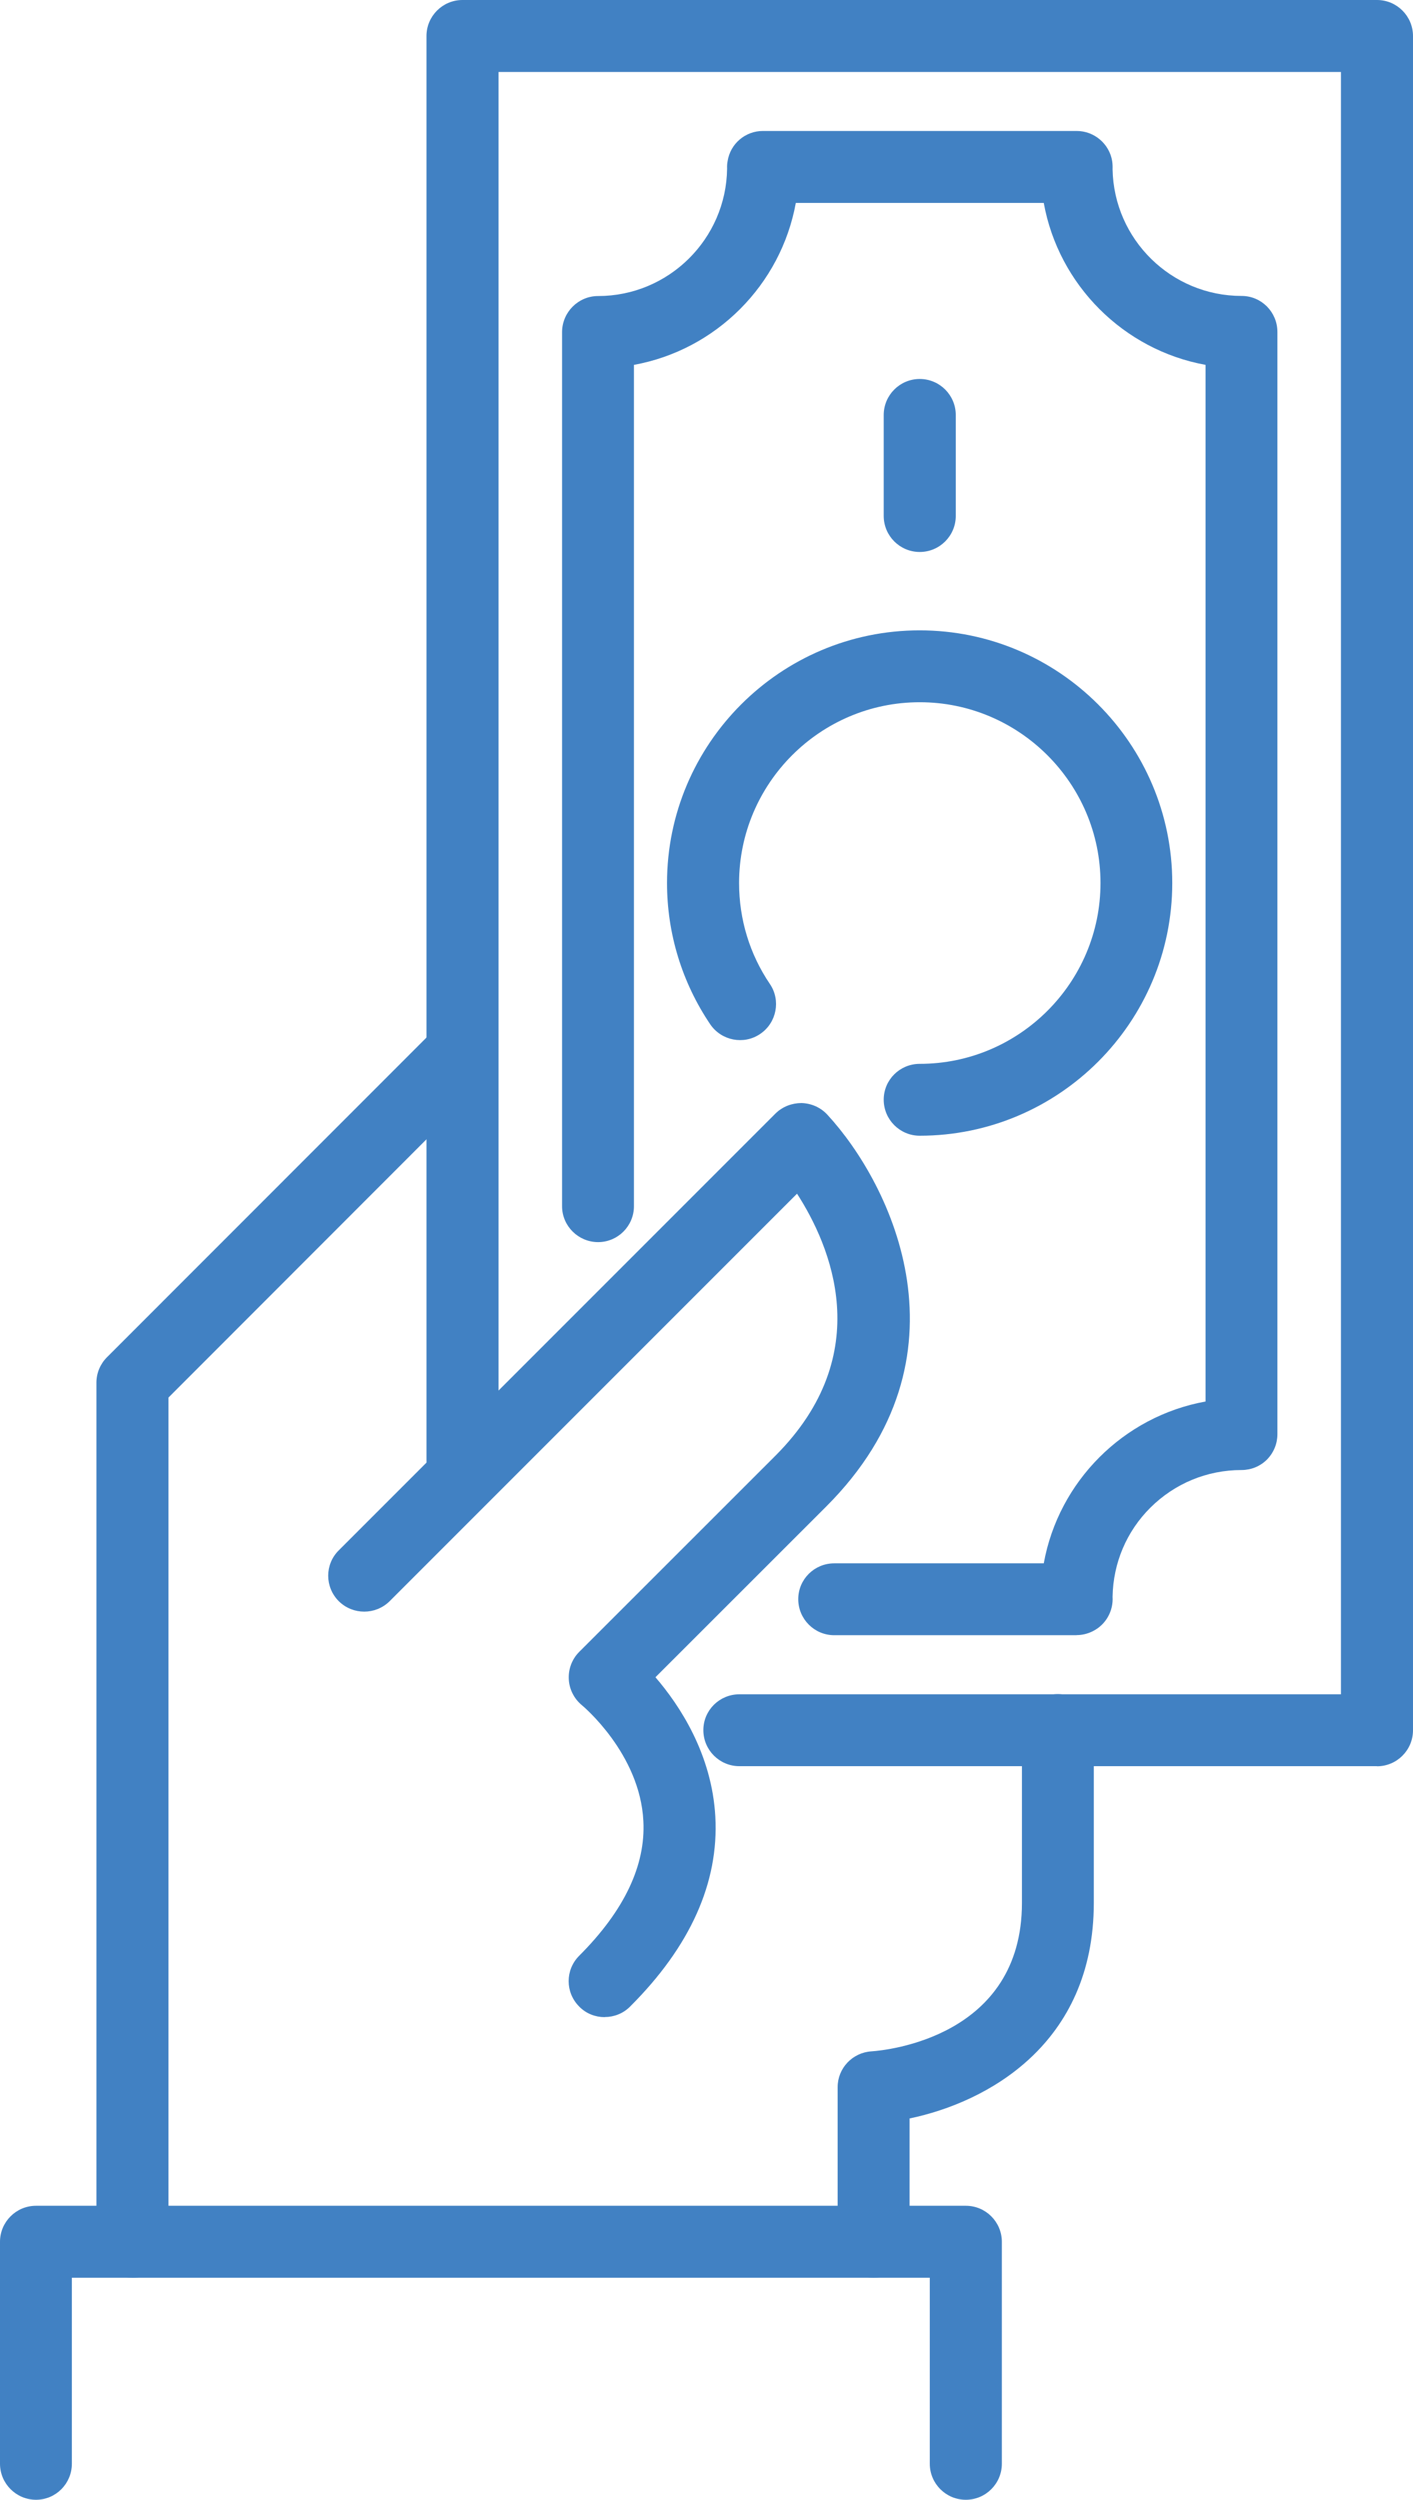
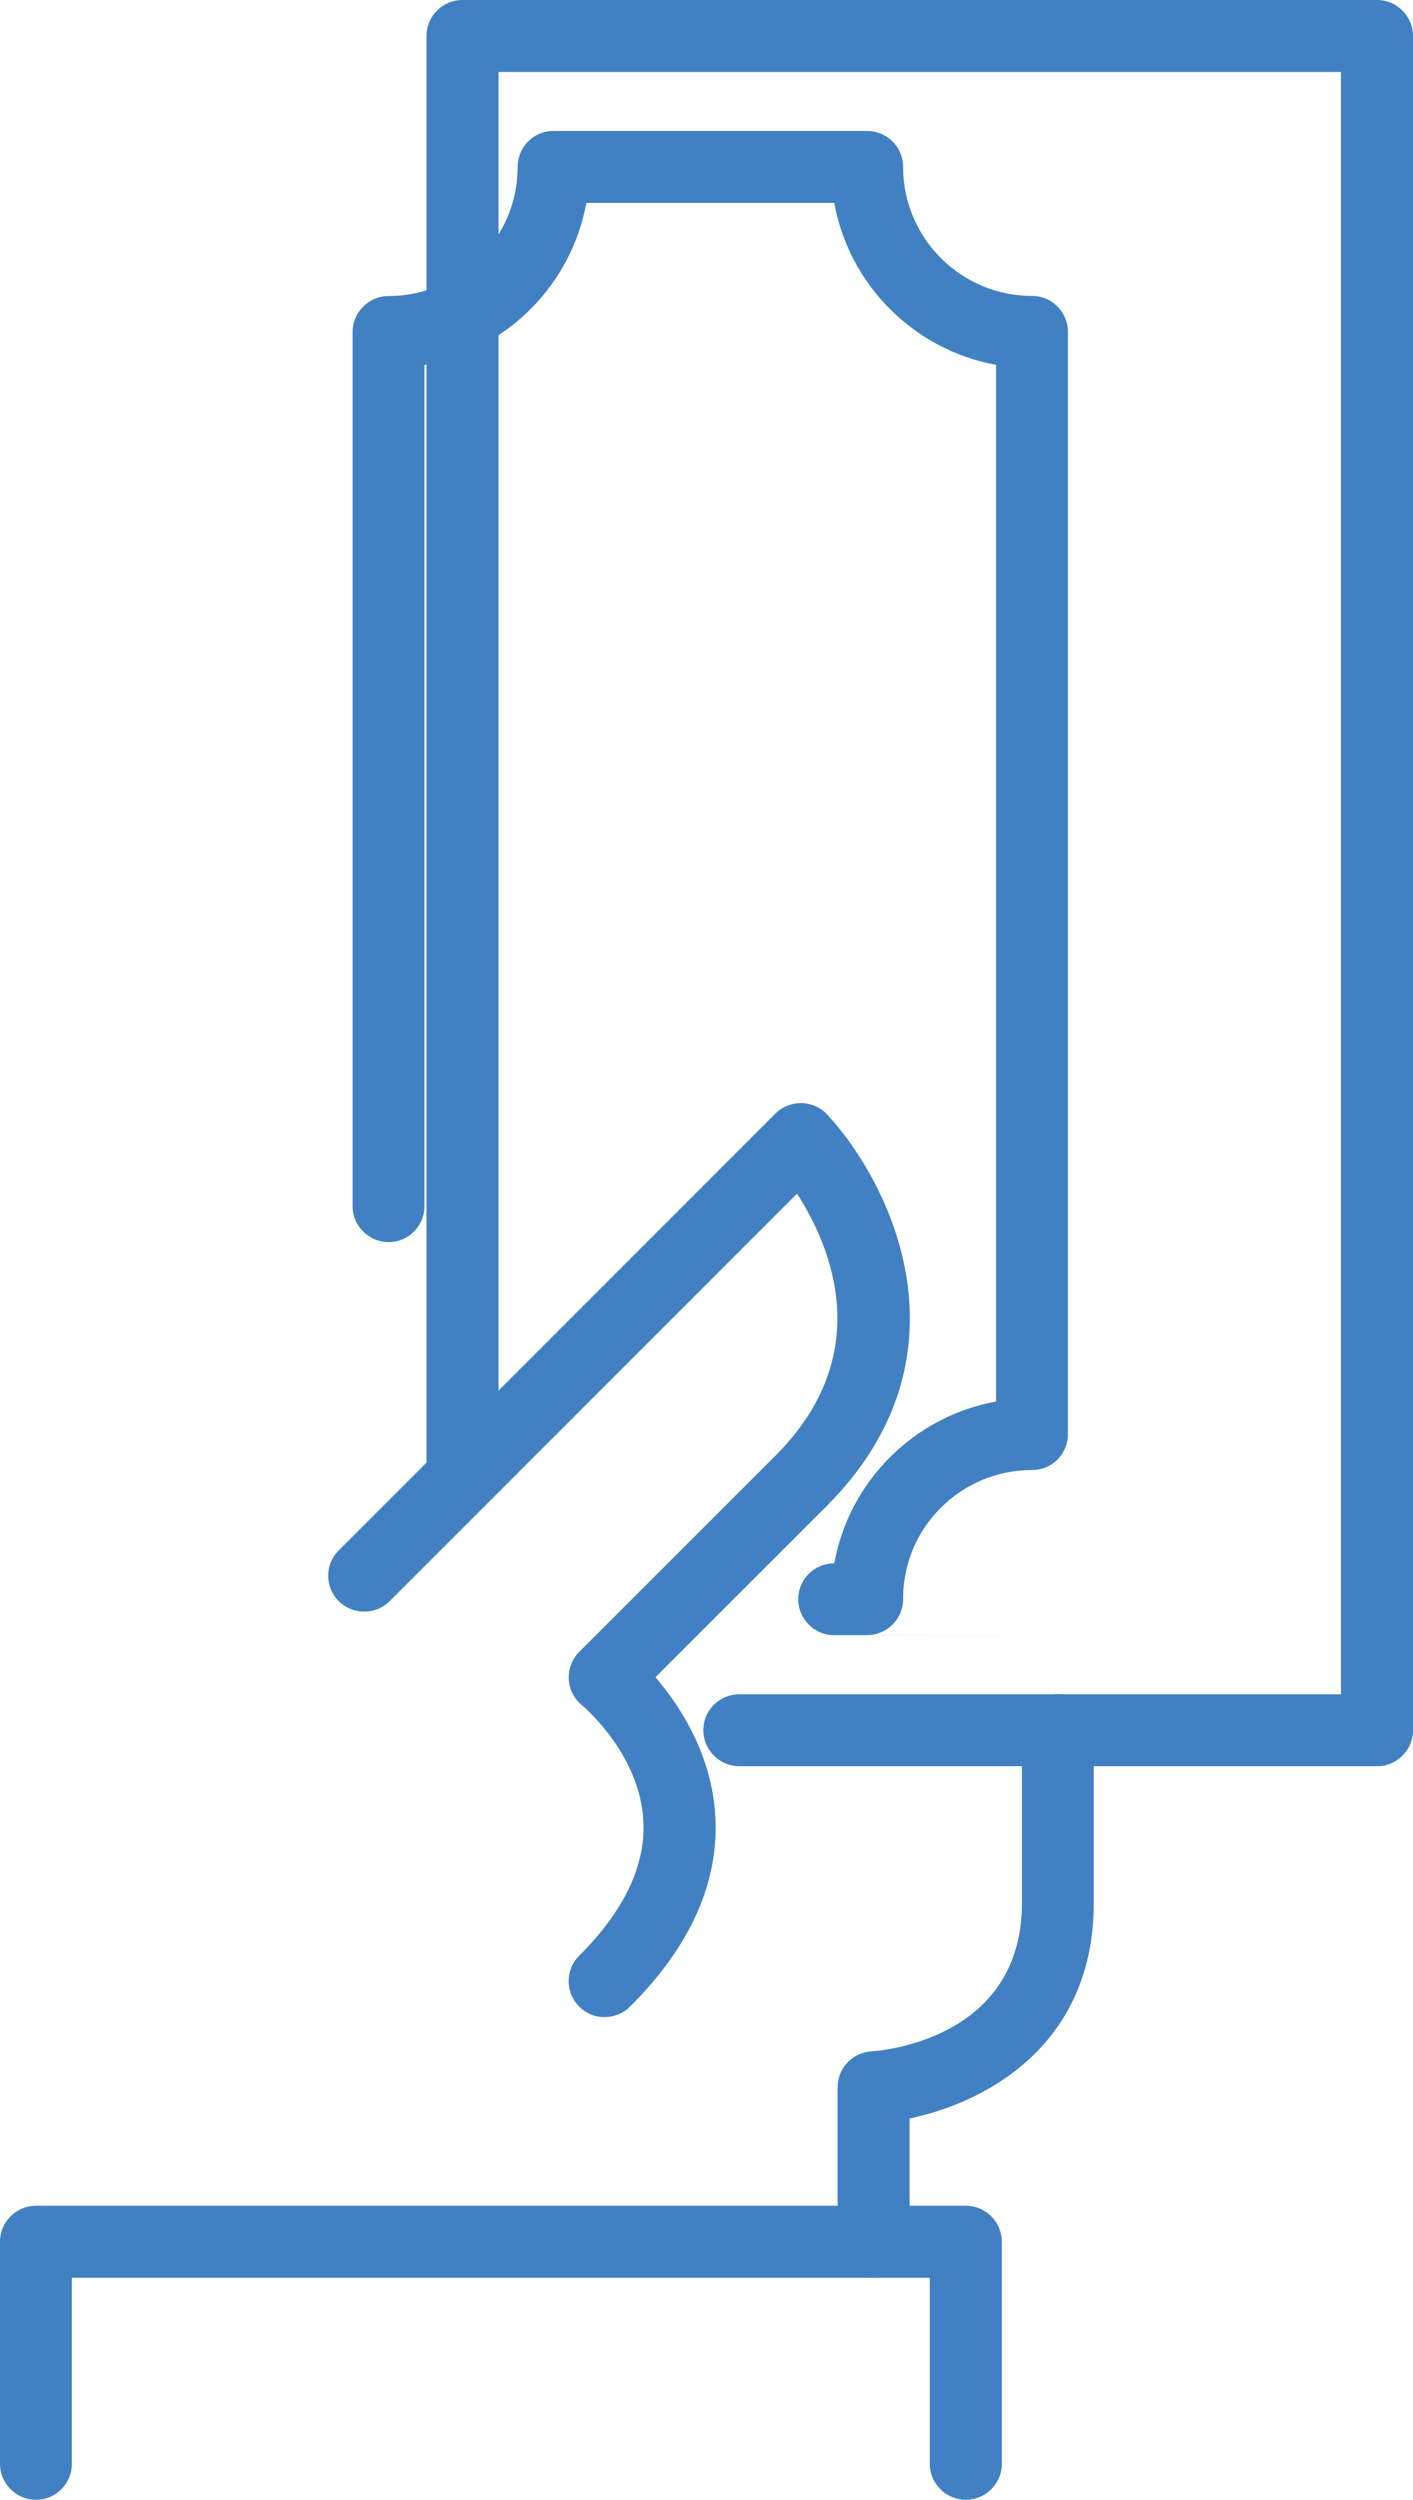
<svg xmlns="http://www.w3.org/2000/svg" id="Layer_2" viewBox="0 0 139.22 246.23">
  <defs>
    <style>
      .cls-1 {
        fill: #4181c3;
      }
    </style>
  </defs>
  <g id="Layer_1-2" data-name="Layer_1">
    <g id="POS_Image_and_text">
      <path class="cls-1" d="M135.67,173.97h-62.82c-1.96,0-3.55-1.59-3.55-3.55s1.59-3.53,3.55-3.53h59.27V7.09H49.12v136.74c0,1.96-1.59,3.55-3.55,3.55s-3.55-1.59-3.55-3.55V3.55c0-1.96,1.59-3.55,3.55-3.55h90.1c1.96,0,3.55,1.59,3.55,3.55v166.88c0,1.96-1.59,3.55-3.55,3.55" />
-       <path class="cls-1" d="M106.07,161.07h-23.87c-1.96,0-3.55-1.59-3.55-3.55s1.59-3.53,3.55-3.53h20.64c1.46-8.08,7.86-14.48,15.94-15.94V35.94c-8.08-1.47-14.48-7.87-15.94-15.95h-24.43c-1.47,8.08-7.86,14.48-15.95,15.95v82.88c0,1.94-1.58,3.53-3.53,3.53s-3.55-1.59-3.55-3.53V32.72c0-1.96,1.59-3.56,3.55-3.56,6.95,0,12.62-5.61,12.71-12.55-.01-.24,0-.48.05-.74.27-1.72,1.75-2.97,3.48-2.97h30.91c1.73,0,3.22,1.26,3.5,2.97.04.27.05.55.04.81.13,6.9,5.78,12.47,12.71,12.47,1.96,0,3.53,1.59,3.53,3.55v108.57c0,.94-.37,1.83-1.03,2.5-.66.66-1.56,1.03-2.5,1.03h-.01c-3.39,0-6.58,1.32-8.99,3.72-2.34,2.34-3.65,5.44-3.71,8.75.09,1.41-.66,2.77-1.96,3.41-.5.25-1.04.38-1.59.38" />
-       <path class="cls-1" d="M90.62,111.87c-1.96,0-3.55-1.59-3.55-3.55s1.59-3.53,3.55-3.53c9.81,0,17.81-8,17.81-17.81s-8-17.81-17.81-17.81-17.8,8-17.8,17.81c0,3.57,1.04,7,3.04,9.95,1.09,1.61.66,3.83-.97,4.92-1.61,1.09-3.81.66-4.91-.95-2.78-4.12-4.26-8.94-4.26-13.92,0-13.72,11.17-24.89,24.89-24.89s24.89,11.17,24.89,24.89-11.16,24.89-24.89,24.89" />
-       <path class="cls-1" d="M90.62,54.37c-1.96,0-3.55-1.59-3.55-3.55v-9.94c0-1.96,1.59-3.55,3.55-3.55s3.55,1.59,3.55,3.55v9.94c0,1.96-1.59,3.55-3.55,3.55" />
-       <path class="cls-1" d="M13.05,224.36c-1.96,0-3.55-1.59-3.55-3.55v-84.62c0-.94.38-1.84,1.04-2.5l32.52-32.53c1.39-1.37,3.64-1.37,5.01,0s1.39,3.64,0,5.01l-31.47,31.49v83.16c0,1.96-1.59,3.55-3.55,3.55" />
+       <path class="cls-1" d="M106.07,161.07h-23.87c-1.96,0-3.55-1.59-3.55-3.55s1.59-3.53,3.55-3.53c1.46-8.08,7.86-14.48,15.94-15.94V35.94c-8.08-1.47-14.48-7.87-15.94-15.95h-24.43c-1.47,8.08-7.86,14.48-15.95,15.95v82.88c0,1.94-1.58,3.53-3.53,3.53s-3.55-1.59-3.55-3.53V32.72c0-1.96,1.59-3.56,3.55-3.56,6.95,0,12.62-5.61,12.71-12.55-.01-.24,0-.48.05-.74.27-1.72,1.75-2.97,3.48-2.97h30.91c1.73,0,3.22,1.26,3.5,2.97.04.27.05.55.04.81.13,6.9,5.78,12.47,12.71,12.47,1.96,0,3.53,1.59,3.53,3.55v108.57c0,.94-.37,1.83-1.03,2.5-.66.66-1.56,1.03-2.5,1.03h-.01c-3.39,0-6.58,1.32-8.99,3.72-2.34,2.34-3.65,5.44-3.71,8.75.09,1.41-.66,2.77-1.96,3.41-.5.25-1.04.38-1.59.38" />
      <path class="cls-1" d="M59.57,198.69c-.9,0-1.82-.34-2.5-1.04-1.39-1.39-1.39-3.62,0-5.01,4.41-4.41,6.55-8.87,6.32-13.26-.33-6.66-5.99-11.36-6.05-11.41-.78-.64-1.25-1.58-1.3-2.57-.05-1,.32-1.98,1.03-2.69l19.32-19.31c10.07-10.07,5.41-20.75,2.14-25.82l-40.14,40.14c-1.39,1.37-3.62,1.37-5.01,0-1.39-1.39-1.39-3.64,0-5.01l43.02-43.02c.69-.69,1.64-1.04,2.57-1.04.97.03,1.88.43,2.54,1.14,6.39,6.92,14.61,23.9-.1,38.6l-16.83,16.82c2.42,2.81,5.56,7.6,5.9,13.73.36,6.5-2.47,12.79-8.39,18.7-.69.7-1.6,1.04-2.5,1.04" />
      <path class="cls-1" d="M86.08,224.36c-1.96,0-3.55-1.59-3.55-3.55v-15.22c0-1.87,1.46-3.41,3.33-3.53,1.5-.1,14.83-1.42,14.83-14.62v-17.02c0-1.96,1.59-3.55,3.53-3.55s3.55,1.59,3.55,3.55v17.02c0,13.92-10.51,19.64-18.15,21.23v12.14c0,1.96-1.59,3.55-3.55,3.55" />
      <path class="cls-1" d="M95.16,246.23c-1.96,0-3.55-1.59-3.55-3.55v-18.32H7.08v18.32c0,1.96-1.58,3.55-3.53,3.55s-3.55-1.59-3.55-3.55v-21.86c0-1.96,1.59-3.55,3.55-3.55h91.61c1.96,0,3.55,1.59,3.55,3.55v21.86c0,1.96-1.59,3.55-3.55,3.55" />
    </g>
  </g>
</svg>